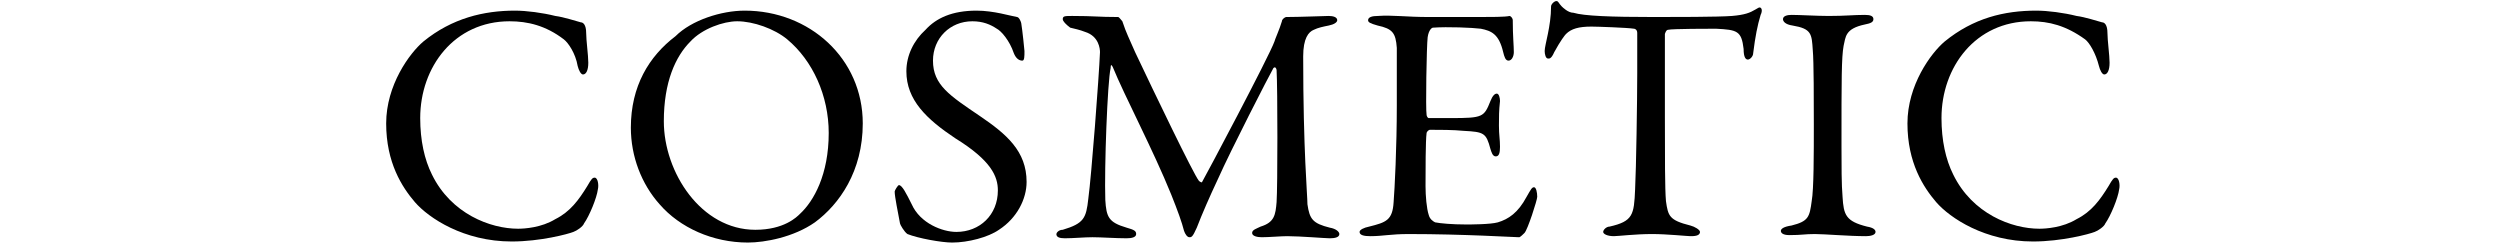
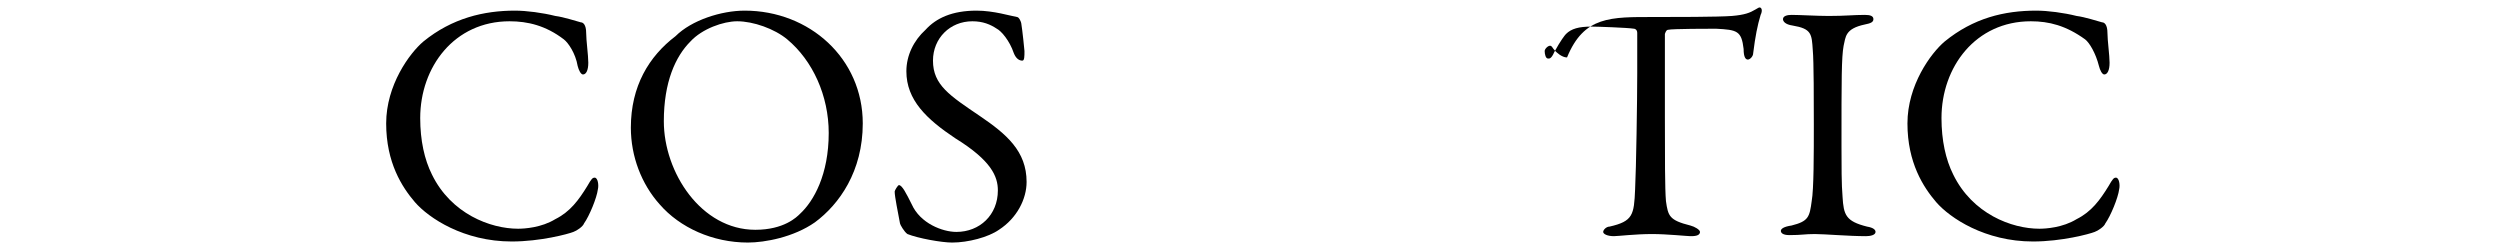
<svg xmlns="http://www.w3.org/2000/svg" version="1.1" id="レイヤー_1" x="0px" y="0px" viewBox="0 0 235 23" style="enable-background:new 0 0 235 23;" xml:space="preserve">
  <style type="text/css">
	.st0{opacity:0;fill:#FFFFFF;}
</style>
-   <rect y="0.5" class="st0" width="235" height="22.5" />
  <g>
    <path d="M191.4,1c1.1,0,2.6,0.2,3.8,0.5c0.8,0.1,2,0.5,2.4,0.6c0.2,0,0.5,0.2,0.5,1c0,0.7,0.2,2.1,0.2,2.8c0,0.7-0.2,1.1-0.5,1.1   c-0.2,0-0.4-0.4-0.5-0.8C197,5,196.4,4,196,3.7c-1.8-1.3-3.4-1.7-5.1-1.7c-5.2,0-8.4,4.3-8.4,9.1c0,2.1,0.4,3.9,1.1,5.3   c1.8,3.7,5.5,5.1,8.1,5.1c0.6,0,2.2-0.1,3.5-0.9c1.4-0.7,2.2-1.8,3-3.1c0.4-0.7,0.5-0.8,0.7-0.8c0.3,0,0.4,0.7,0.3,1.1   c-0.1,0.8-0.8,2.5-1.3,3.2c-0.1,0.3-0.7,0.7-1,0.8c-0.5,0.2-3.1,0.9-5.8,0.9c-4.5,0-7.8-2.2-9.1-3.7c-1.2-1.4-2.7-3.7-2.7-7.4   c0-3.6,2.2-6.6,3.5-7.7C185.5,1.7,188.4,1,191.4,1z" />
    <path d="M170.5,11.7c0-2,0-6-0.1-7c-0.1-1.5-0.1-2-1.9-2.3c-0.7-0.1-0.9-0.4-0.9-0.6c0-0.3,0.4-0.4,0.8-0.4c0.8,0,2.4,0.1,3.5,0.1   c1.6,0,2.3-0.1,3.4-0.1c0.5,0,0.8,0.1,0.8,0.4c0,0.3-0.3,0.4-0.8,0.5c-1.9,0.4-1.8,1.2-2,2c-0.2,1.1-0.2,3.1-0.2,9.4   c0,1.8,0,3.7,0.1,4.8c0.1,1.7,0.3,2.3,2.3,2.8c0.6,0.1,0.8,0.3,0.8,0.5c0,0.3-0.5,0.4-0.9,0.4c-1.6,0-3.9-0.2-4.8-0.2   c-1,0-1.2,0.1-2.4,0.1c-0.6,0-0.8-0.2-0.8-0.4c0-0.2,0.3-0.4,1-0.5c1.6-0.4,1.7-0.8,1.9-2.3C170.5,17.8,170.5,14.4,170.5,11.7z" />
-     <path d="M155.5,1.6c1.7,0,6,0,7.3-0.1c1.2-0.1,1.7-0.3,2.2-0.6c0.2-0.1,0.3-0.2,0.4-0.2c0.2,0,0.3,0.3,0.1,0.7   c-0.3,1-0.5,2-0.7,3.6c0,0.3-0.3,0.6-0.5,0.6c-0.2,0-0.4-0.2-0.4-1c-0.2-1.7-0.6-1.8-2.6-1.9c-0.5,0-4.1,0-4.5,0.1   c-0.2,0-0.3,0.4-0.3,0.4c0,1.5,0,5.1,0,7.8c0,3.7,0,6.8,0.1,7.9c0.2,1.4,0.3,1.8,2.3,2.3c0.4,0.1,0.9,0.4,0.9,0.6   c0,0.4-0.6,0.4-0.9,0.4c-0.3,0-2.2-0.2-3.6-0.2c-1.6,0-3.2,0.2-3.6,0.2c-0.6,0-1-0.2-1-0.4c0-0.2,0.3-0.5,0.6-0.5   c2.2-0.5,2.3-1.1,2.4-3.5c0.1-1.9,0.2-8.4,0.2-10.9c0-1.8,0-2.4,0-3.8c0-0.3-0.2-0.4-0.3-0.4c-0.6-0.1-3.5-0.2-4-0.2   c-1.2,0-1.9,0.2-2.4,0.7c-0.1,0.1-0.5,0.6-1.1,1.7c-0.3,0.7-0.5,0.6-0.6,0.6c-0.2,0-0.3-0.4-0.3-0.7c0-0.6,0.6-2.3,0.6-4.2   c0-0.2,0.3-0.5,0.5-0.5c0.2,0,0.2,0.2,0.5,0.5c0.1,0.1,0.6,0.6,1.1,0.6C148.9,1.5,151.4,1.6,155.5,1.6z" />
-     <path d="M134.3,1.6h4.7c1.1,0,2.5,0,2.9-0.1c0.1,0,0.3,0.2,0.3,0.4c0,1.5,0.1,2.4,0.1,3c0,0.4-0.2,0.8-0.5,0.8   c-0.3,0-0.4-0.4-0.5-0.8c-0.4-1.7-1.1-2-2.1-2.2c-0.8-0.1-3.1-0.2-4.5-0.1c-0.1,0-0.4,0.2-0.5,0.9c-0.1,0.8-0.2,6.8-0.1,7.3   c0,0.1,0.1,0.3,0.2,0.3h2.1c3,0,3.1-0.1,3.7-1.6c0.2-0.5,0.4-0.7,0.6-0.7c0.2,0,0.3,0.4,0.3,0.7c-0.1,0.9-0.1,1.5-0.1,2.3   c0,0.9,0.1,1.3,0.1,2c0,0.6-0.1,0.9-0.4,0.9s-0.4-0.4-0.5-0.7c-0.4-1.5-0.6-1.6-2.5-1.7c-1-0.1-2.3-0.1-3.2-0.1   c-0.1,0-0.3,0.2-0.3,0.3c-0.1,0.7-0.1,3.6-0.1,5c0,0.9,0.1,2.1,0.3,2.7c0.1,0.4,0.4,0.6,0.6,0.7c0.5,0.1,1.6,0.2,2.9,0.2   c0.4,0,2.3,0,3-0.2c1-0.3,1.9-0.9,2.7-2.4c0.4-0.7,0.5-0.9,0.7-0.9c0.2,0,0.3,0.5,0.3,0.9c0,0.3-0.9,3.1-1.2,3.4   c-0.1,0.1-0.4,0.4-0.5,0.4c-0.4,0-5.2-0.3-10.4-0.3c-1.7,0-2.4,0.2-3.6,0.2c-0.6,0-1-0.1-1-0.4c0-0.2,0.4-0.4,0.9-0.5   c1.6-0.4,2.2-0.6,2.3-2.3c0.1-1.3,0.3-5.1,0.3-9.1c0-3.8,0-4.5,0-5.4c-0.1-1.4-0.4-1.8-1.8-2.1c-0.7-0.2-0.9-0.3-0.9-0.5   c0-0.3,0.4-0.4,0.9-0.4C130.9,1.4,132.2,1.6,134.3,1.6z" />
-     <path d="M99.9,1.8c0-0.3,0.2-0.3,0.9-0.3c2.1,0,2.4,0.1,4.3,0.1c0.1,0,0.3,0.3,0.4,0.4c0.4,1.2,0.6,1.5,1.2,2.9   c1.8,3.8,5.5,11.5,6,12.1c0.1,0.1,0.3,0.2,0.3,0.1c0.3-0.5,6.3-11.8,6.8-13.2c0-0.1,0.5-1.2,0.7-1.9c0-0.2,0.3-0.4,0.4-0.4   c1.2,0,3.7-0.1,4-0.1c0.4,0,0.8,0.1,0.8,0.4c0,0.2-0.3,0.4-0.8,0.5c-0.5,0.1-1,0.2-1.4,0.4c-0.5,0.2-1,0.8-1,2.5   c0,8.9,0.4,13,0.4,13.9c0.2,1.4,0.5,1.8,2.1,2.2c0.6,0.1,0.9,0.4,0.9,0.6c0,0.3-0.4,0.4-0.9,0.4c-0.4,0-2.8-0.2-4-0.2   c-0.6,0-1.7,0.1-2.4,0.1c-0.4,0-0.9-0.1-0.9-0.4c0-0.3,0.4-0.4,0.8-0.6c1.3-0.4,1.4-1.1,1.5-2.3c0.1-1.4,0.1-10.7,0-12.4   c0-0.1-0.1-0.4-0.3-0.2c-0.4,0.7-4,7.7-5.2,10.4c-0.8,1.7-1.5,3.3-2,4.6c-0.4,0.9-0.5,0.9-0.7,0.9c-0.2,0-0.4-0.3-0.5-0.6   c-0.2-0.8-0.6-1.9-1.2-3.4c-1.7-4.2-4.4-9.3-5.5-12c-0.1-0.2-0.2-0.3-0.2,0.1c-0.3,1.3-0.6,9.4-0.5,12.4c0.1,1.6,0.3,2.1,2,2.6   c0.7,0.2,0.9,0.3,0.9,0.6c0,0.3-0.4,0.4-0.9,0.4c-1,0-2.4-0.1-3.2-0.1c-0.8,0-1.8,0.1-2.6,0.1c-0.5,0-0.8-0.1-0.8-0.4   c0-0.1,0.2-0.4,0.6-0.4c2-0.6,2.2-1.1,2.4-2.9c0.3-2.2,1-11.4,1.1-13.8c0-0.3-0.1-1.5-1.4-1.9c-0.5-0.2-1-0.3-1.4-0.4   C100.2,2.3,99.9,2,99.9,1.8z" />
+     <path d="M155.5,1.6c1.7,0,6,0,7.3-0.1c1.2-0.1,1.7-0.3,2.2-0.6c0.2-0.1,0.3-0.2,0.4-0.2c0.2,0,0.3,0.3,0.1,0.7   c-0.3,1-0.5,2-0.7,3.6c0,0.3-0.3,0.6-0.5,0.6c-0.2,0-0.4-0.2-0.4-1c-0.2-1.7-0.6-1.8-2.6-1.9c-0.5,0-4.1,0-4.5,0.1   c-0.2,0-0.3,0.4-0.3,0.4c0,1.5,0,5.1,0,7.8c0,3.7,0,6.8,0.1,7.9c0.2,1.4,0.3,1.8,2.3,2.3c0.4,0.1,0.9,0.4,0.9,0.6   c0,0.4-0.6,0.4-0.9,0.4c-0.3,0-2.2-0.2-3.6-0.2c-1.6,0-3.2,0.2-3.6,0.2c-0.6,0-1-0.2-1-0.4c0-0.2,0.3-0.5,0.6-0.5   c2.2-0.5,2.3-1.1,2.4-3.5c0.1-1.9,0.2-8.4,0.2-10.9c0-1.8,0-2.4,0-3.8c0-0.3-0.2-0.4-0.3-0.4c-0.6-0.1-3.5-0.2-4-0.2   c-1.2,0-1.9,0.2-2.4,0.7c-0.1,0.1-0.5,0.6-1.1,1.7c-0.3,0.7-0.5,0.6-0.6,0.6c-0.2,0-0.3-0.4-0.3-0.7c0-0.2,0.3-0.5,0.5-0.5c0.2,0,0.2,0.2,0.5,0.5c0.1,0.1,0.6,0.6,1.1,0.6C148.9,1.5,151.4,1.6,155.5,1.6z" />
    <path d="M91.8,1c1.6,0,3.2,0.5,3.8,0.6C95.8,1.6,96,2.1,96,2.2c0.1,0.6,0.3,2.5,0.3,2.6c0,0.5,0,0.9-0.2,0.9   c-0.3,0-0.6-0.2-0.8-0.7c-0.4-1.2-1.2-2.1-1.6-2.3c-0.6-0.4-1.3-0.7-2.3-0.7c-2.1,0-3.7,1.6-3.7,3.7c0,2.3,1.6,3.3,4.4,5.2   c2.5,1.7,4.4,3.3,4.4,6.2c0,1.6-0.9,3.4-2.6,4.5c-1,0.7-2.9,1.2-4.4,1.2c-1,0-3.2-0.4-4.2-0.8c-0.3-0.2-0.7-0.9-0.7-1   c-0.2-1.1-0.5-2.5-0.5-3c0-0.1,0.3-0.6,0.4-0.6c0.3,0,0.7,0.8,1.2,1.8c0.8,1.8,2.9,2.6,4.2,2.6c2.2,0,3.9-1.6,3.9-3.9   c0-1.3-0.6-2.8-4-4.9c-2.7-1.8-4.6-3.6-4.6-6.3c0-1.5,0.7-2.9,1.8-3.9C88,1.7,89.5,1,91.8,1z" />
    <path d="M70,1c6.1,0,11.1,4.5,11.1,10.6c0,4.5-2.2,7.6-4.5,9.3c-2,1.4-4.7,1.9-6.3,1.9c-3.3,0-6.4-1.4-8.3-3.6   c-1.7-1.9-2.7-4.5-2.7-7.2c0-3.9,1.7-6.7,4.2-8.6C65,1.9,67.8,1,70,1z M69.3,2C68,2,66,2.7,64.9,3.9c-1.4,1.4-2.5,3.8-2.5,7.5   c0,4.8,3.5,10.2,8.6,10.2c2.7,0,3.9-1.2,4.2-1.5c1.3-1.2,2.7-3.7,2.7-7.6c0-3.5-1.5-6.8-3.9-8.8C72.8,2.7,70.8,2,69.3,2z" />
    <path d="M48.4,1c1.1,0,2.6,0.2,3.8,0.5c0.8,0.1,2,0.5,2.4,0.6c0.2,0,0.5,0.2,0.5,1c0,0.7,0.2,2.1,0.2,2.8c0,0.7-0.2,1.1-0.5,1.1   c-0.2,0-0.4-0.4-0.5-0.8C54.1,5,53.4,4,53,3.7C51.3,2.4,49.6,2,47.9,2c-5.2,0-8.4,4.3-8.4,9.1c0,2.1,0.4,3.9,1.1,5.3   c1.8,3.7,5.5,5.1,8.1,5.1c0.6,0,2.2-0.1,3.5-0.9c1.4-0.7,2.2-1.8,3-3.1c0.4-0.7,0.5-0.8,0.7-0.8c0.3,0,0.4,0.7,0.3,1.1   c-0.1,0.8-0.8,2.5-1.3,3.2c-0.1,0.3-0.7,0.7-1,0.8c-0.5,0.2-3.1,0.9-5.8,0.9c-4.5,0-7.8-2.2-9.1-3.7c-1.2-1.4-2.7-3.7-2.7-7.4   c0-3.6,2.2-6.6,3.5-7.7C42.5,1.7,45.5,1,48.4,1z" />
  </g>
</svg>